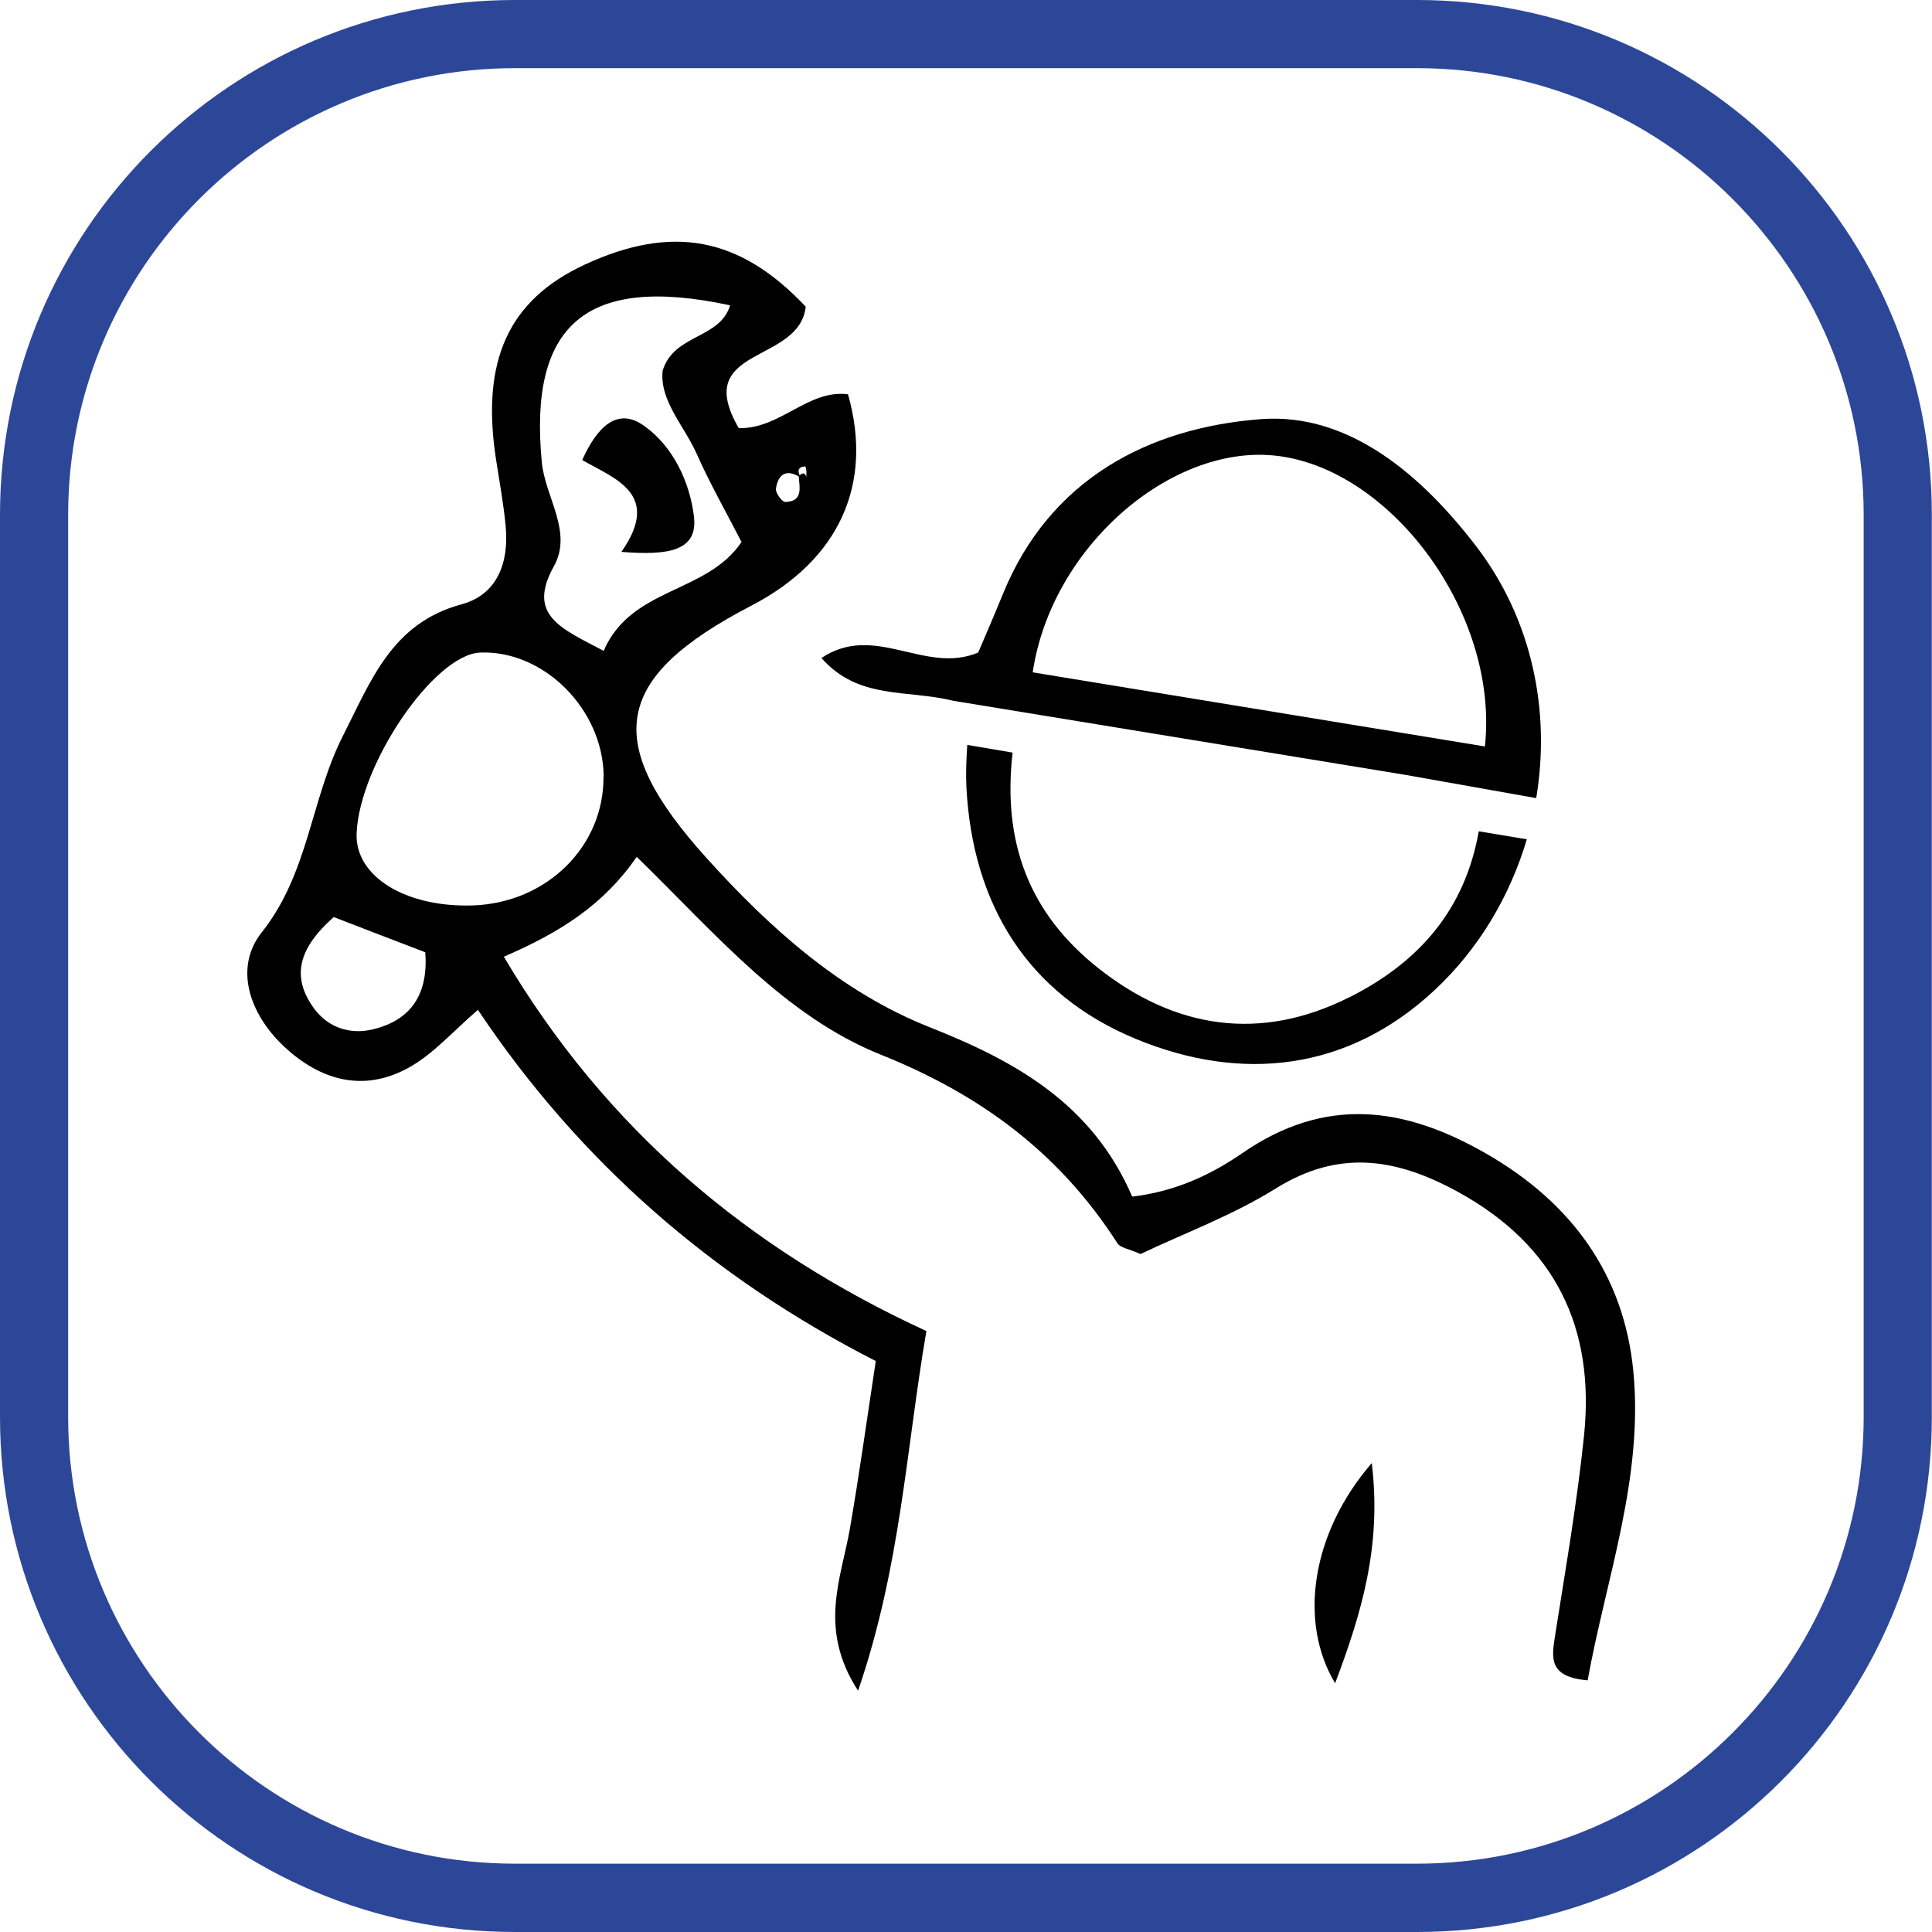
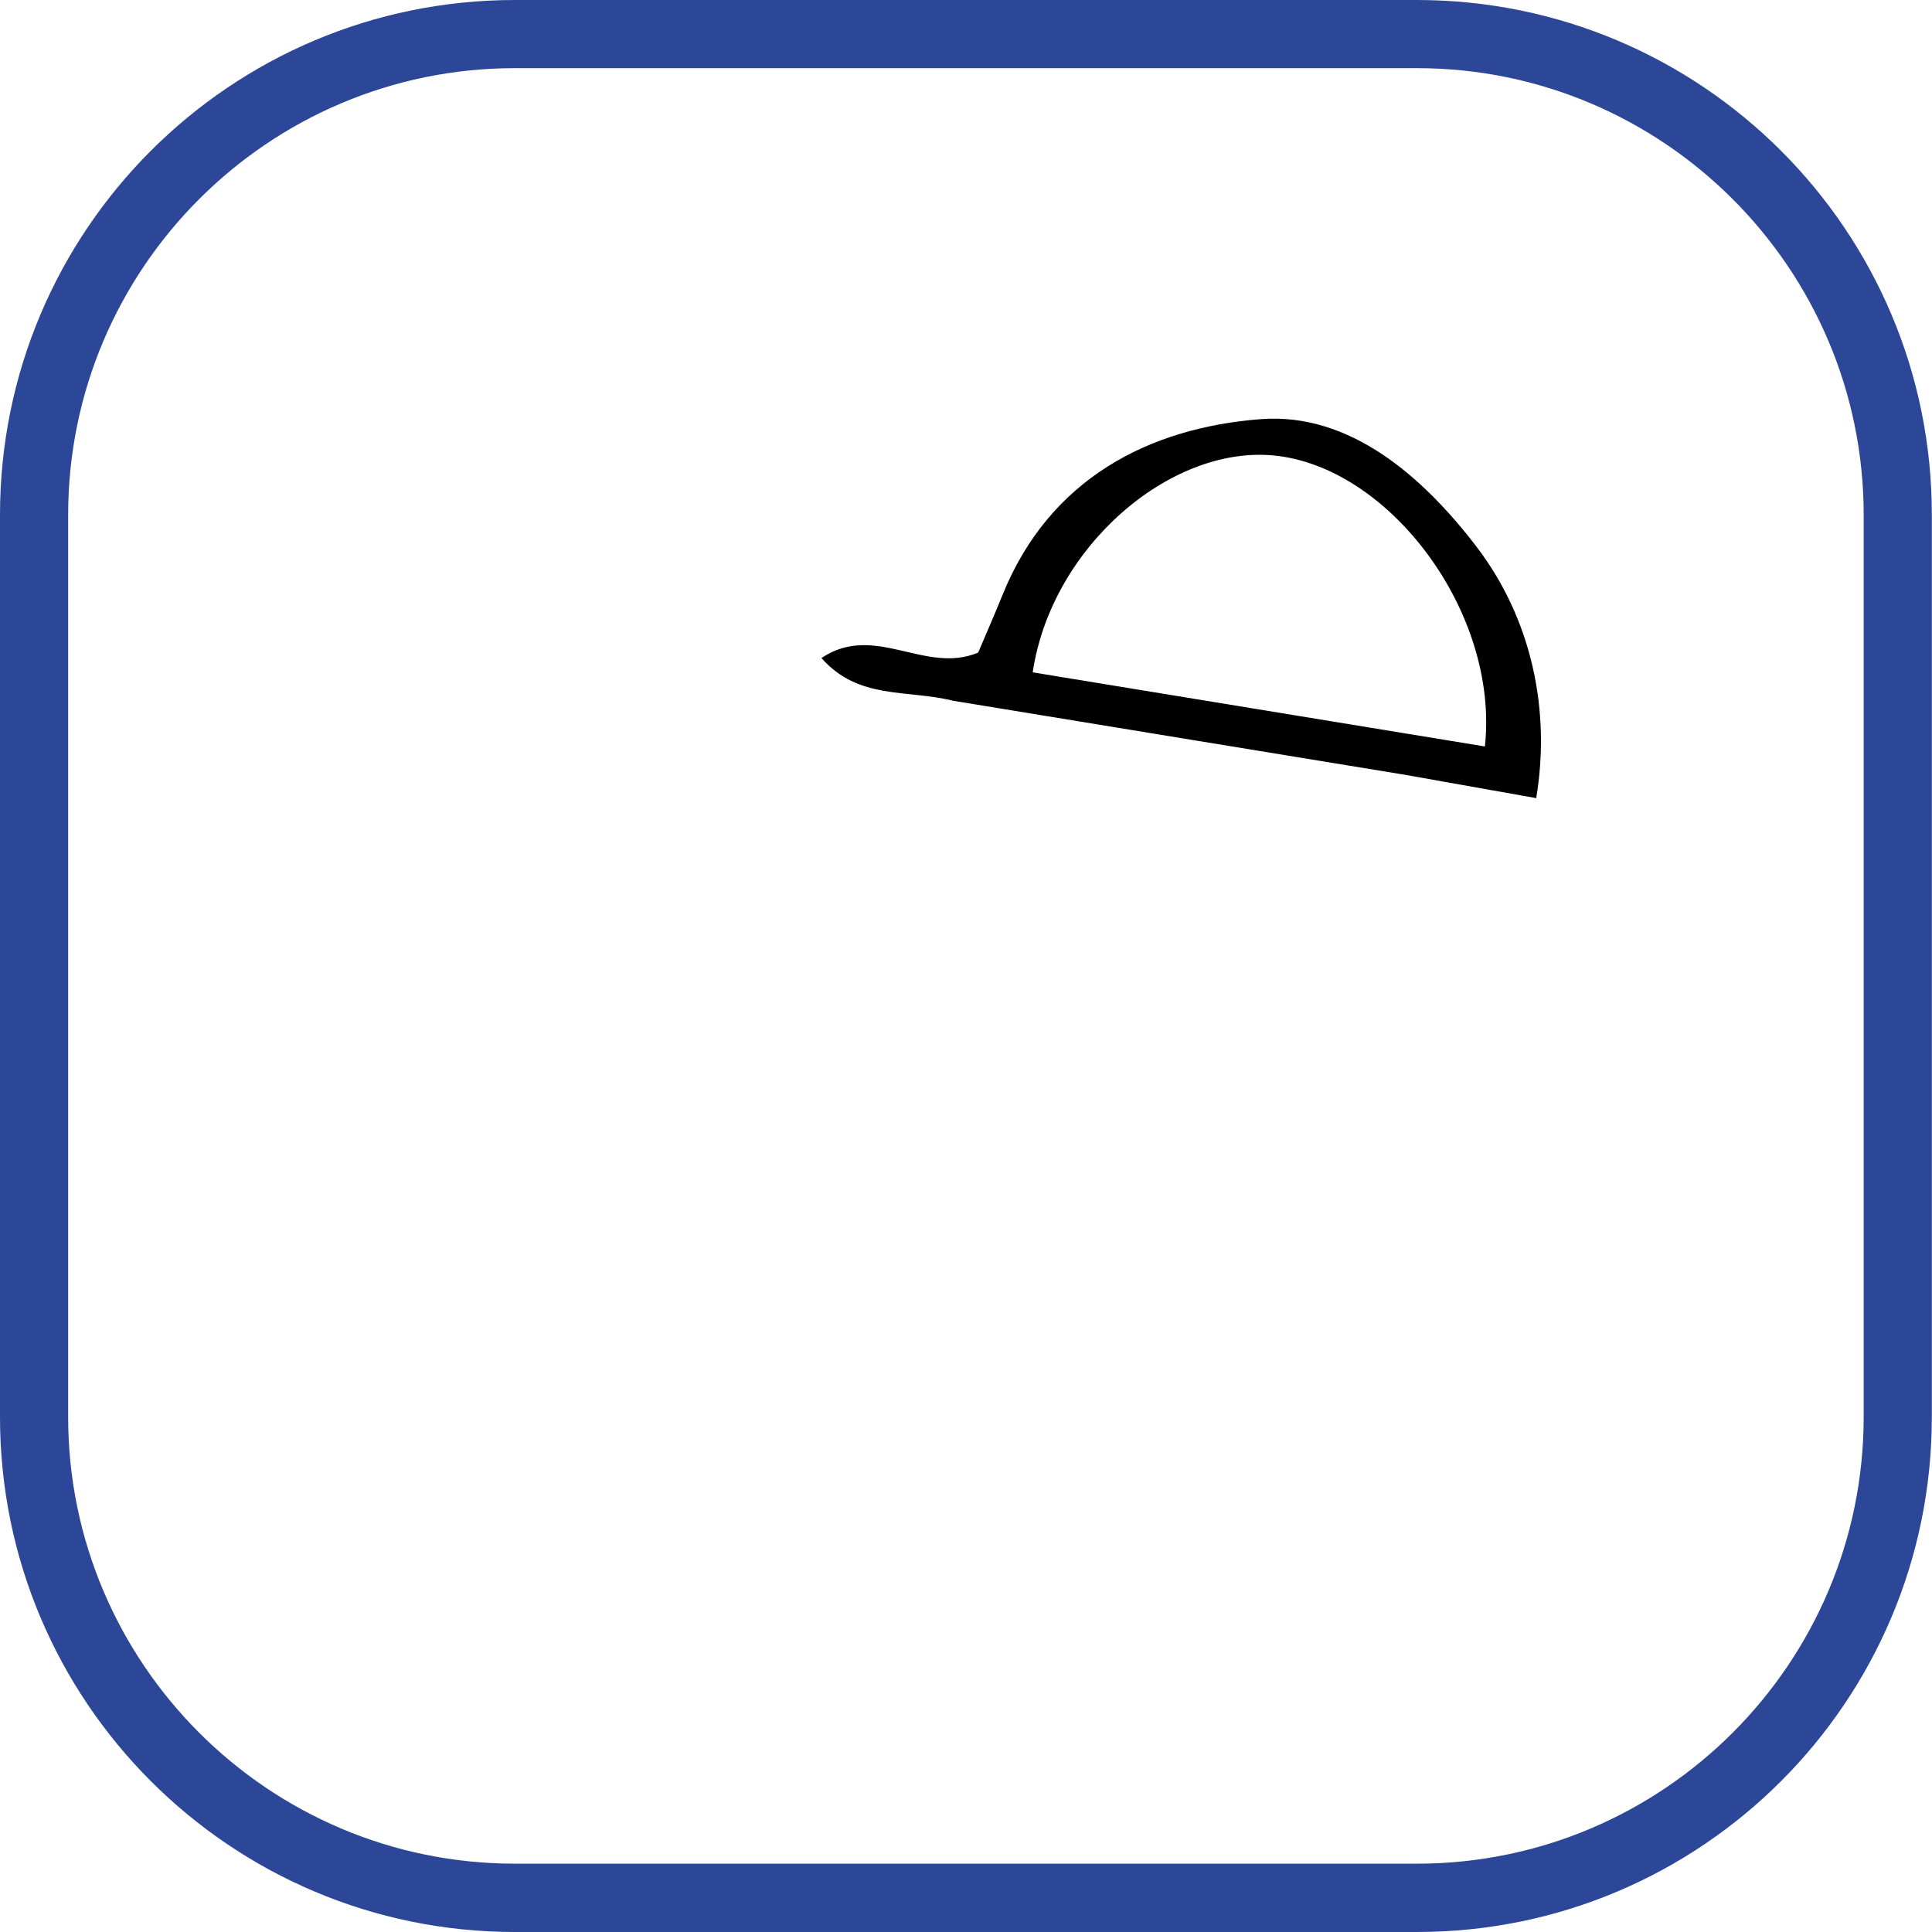
<svg xmlns="http://www.w3.org/2000/svg" id="Livello_1" data-name="Livello 1" version="1.1" viewBox="0 0 113.39 113.39">
  <defs>
    <style> .cls-1 { fill: #000; } .cls-1, .cls-2 { stroke-width: 0px; } .cls-2 { fill: #2d4798; } </style>
  </defs>
  <g>
-     <path class="cls-1" d="M47.29,17.98c-.35,3.42-6.75,2.3-3.93,7.15,2.46.04,4.05-2.28,6.41-1.99,1.5,5.29-.53,9.74-5.68,12.41-8.11,4.22-8.79,7.97-2.63,14.8,3.74,4.15,7.94,7.9,13.11,9.94,5.13,2.03,9.55,4.54,11.88,9.94,2.59-.31,4.66-1.31,6.46-2.55,4.87-3.36,9.5-2.75,14.34.04,5,2.88,8.06,7.1,8.61,12.75.61,6.27-1.6,12.16-2.68,18.15-2.26-.19-2.12-1.28-1.93-2.51.62-3.95,1.31-7.9,1.72-11.88.64-6.29-1.67-11.12-7.37-14.26-3.6-1.98-6.98-2.55-10.72-.22-2.55,1.59-5.43,2.65-7.94,3.85-.69-.31-1.18-.36-1.35-.62-3.38-5.27-7.98-8.71-13.87-11.07-5.68-2.27-9.75-7.14-14.35-11.62-1.93,2.79-4.44,4.41-7.8,5.86,5.99,10.13,14.37,17.17,24.8,21.97-1.2,7.01-1.51,13.83-4.01,21.11-2.36-3.64-.99-6.58-.48-9.51.55-3.17.99-6.36,1.52-9.84-9.62-4.91-17.42-11.74-23.35-20.61-1.45,1.24-2.61,2.59-4.06,3.39-2.65,1.47-5.19.76-7.33-1.25-2.02-1.9-2.95-4.62-1.29-6.7,2.75-3.47,2.87-7.8,4.75-11.51,1.66-3.26,2.87-6.62,6.96-7.73,2.12-.57,2.79-2.46,2.6-4.56-.12-1.33-.37-2.64-.57-3.96-.89-5.78.73-9.34,5.21-11.42,5.18-2.4,9.14-1.59,12.96,2.46ZM47.02,28.05c-.81-.54-1.34-.29-1.48.63-.04.24.36.79.55.78,1.06-.03.83-.84.79-1.51.53-.55.42.53.45-.24,0-.12-.05-.34-.07-.34-.42.03-.5.27-.25.68ZM35.43,45.57c-.03-3.93-3.51-7.42-7.25-7.27-2.69.11-7.07,6.52-7.25,10.6-.11,2.53,2.86,4.37,6.83,4.24,4.33-.15,7.69-3.46,7.66-7.56ZM35.43,38.2c1.61-3.75,6.05-3.35,8.09-6.39-.91-1.77-1.85-3.42-2.62-5.15-.75-1.69-2.19-3.13-2.01-4.9.66-2.17,3.36-1.85,3.96-3.84-8.45-1.82-11.83,1.13-11.05,9.22.2,2.05,1.83,4.08.71,6.09-1.61,2.89.43,3.65,2.92,4.97ZM19.59,53.82c-2.14,1.89-2.47,3.56-1.17,5.35.83,1.15,2.14,1.57,3.48,1.24,2.29-.56,3.24-2.13,3.06-4.52-1.85-.71-3.55-1.36-5.38-2.07Z" />
-     <path class="cls-1" d="M80.51,85.87c.59,4.87-.6,8.8-2.15,12.92-2.17-3.61-1.39-8.83,2.15-12.92Z" />
-     <path class="cls-1" d="M36.47,32.39c2.39-3.41-.41-4.3-2.3-5.39.88-1.95,2.06-3.13,3.63-2.01,1.71,1.21,2.69,3.31,2.93,5.34.23,2.01-1.5,2.28-4.26,2.06Z" />
+     <path class="cls-1" d="M36.47,32.39Z" />
    <g>
-       <path class="cls-1" d="M79.19,58.53c-5.25,2.64-10.25,1.83-14.72-1.7-4.1-3.24-5.64-7.43-5.04-12.66l-2.66-.45c-.06.87-.09,1.7-.05,2.51.37,6.87,3.59,12.11,9.93,14.74,6.23,2.58,12.48,1.88,17.56-2.87,2.59-2.42,4.41-5.51,5.4-8.84l-2.82-.47c-.81,4.55-3.44,7.65-7.59,9.74Z" />
      <path class="cls-1" d="M90.16,46.85c.85-5.08-.21-10.47-3.53-14.8-3.1-4.04-7.38-7.85-12.63-7.45-6.55.5-12.39,3.49-15.15,10.29-.5,1.23-1.03,2.45-1.44,3.41-3.12,1.31-6.06-1.78-9.2.32,2.18,2.47,5,1.83,7.74,2.51l26.49,4.34,7.71,1.37ZM87.15,43.81c-8.76-1.44-17.49-2.87-26.54-4.35,1.09-7.33,8.03-13.3,14.12-12.73,6.8.63,13.27,9.22,12.42,17.08Z" />
    </g>
  </g>
  <path class="cls-2" d="M83.16,4c14.46,0,26.22,11.76,26.22,26.22v52.94c0,14.46-11.76,26.22-26.22,26.22H30.22c-14.46,0-26.22-11.76-26.22-26.22V30.22C4,15.76,15.76,4,30.22,4h52.94M83.16,0H30.22C13.53,0,0,13.53,0,30.22v52.94C0,99.85,13.53,113.39,30.22,113.39h52.94c16.69,0,30.22-13.53,30.22-30.22V30.22C113.39,13.53,99.85,0,83.16,0h0Z" />
</svg>